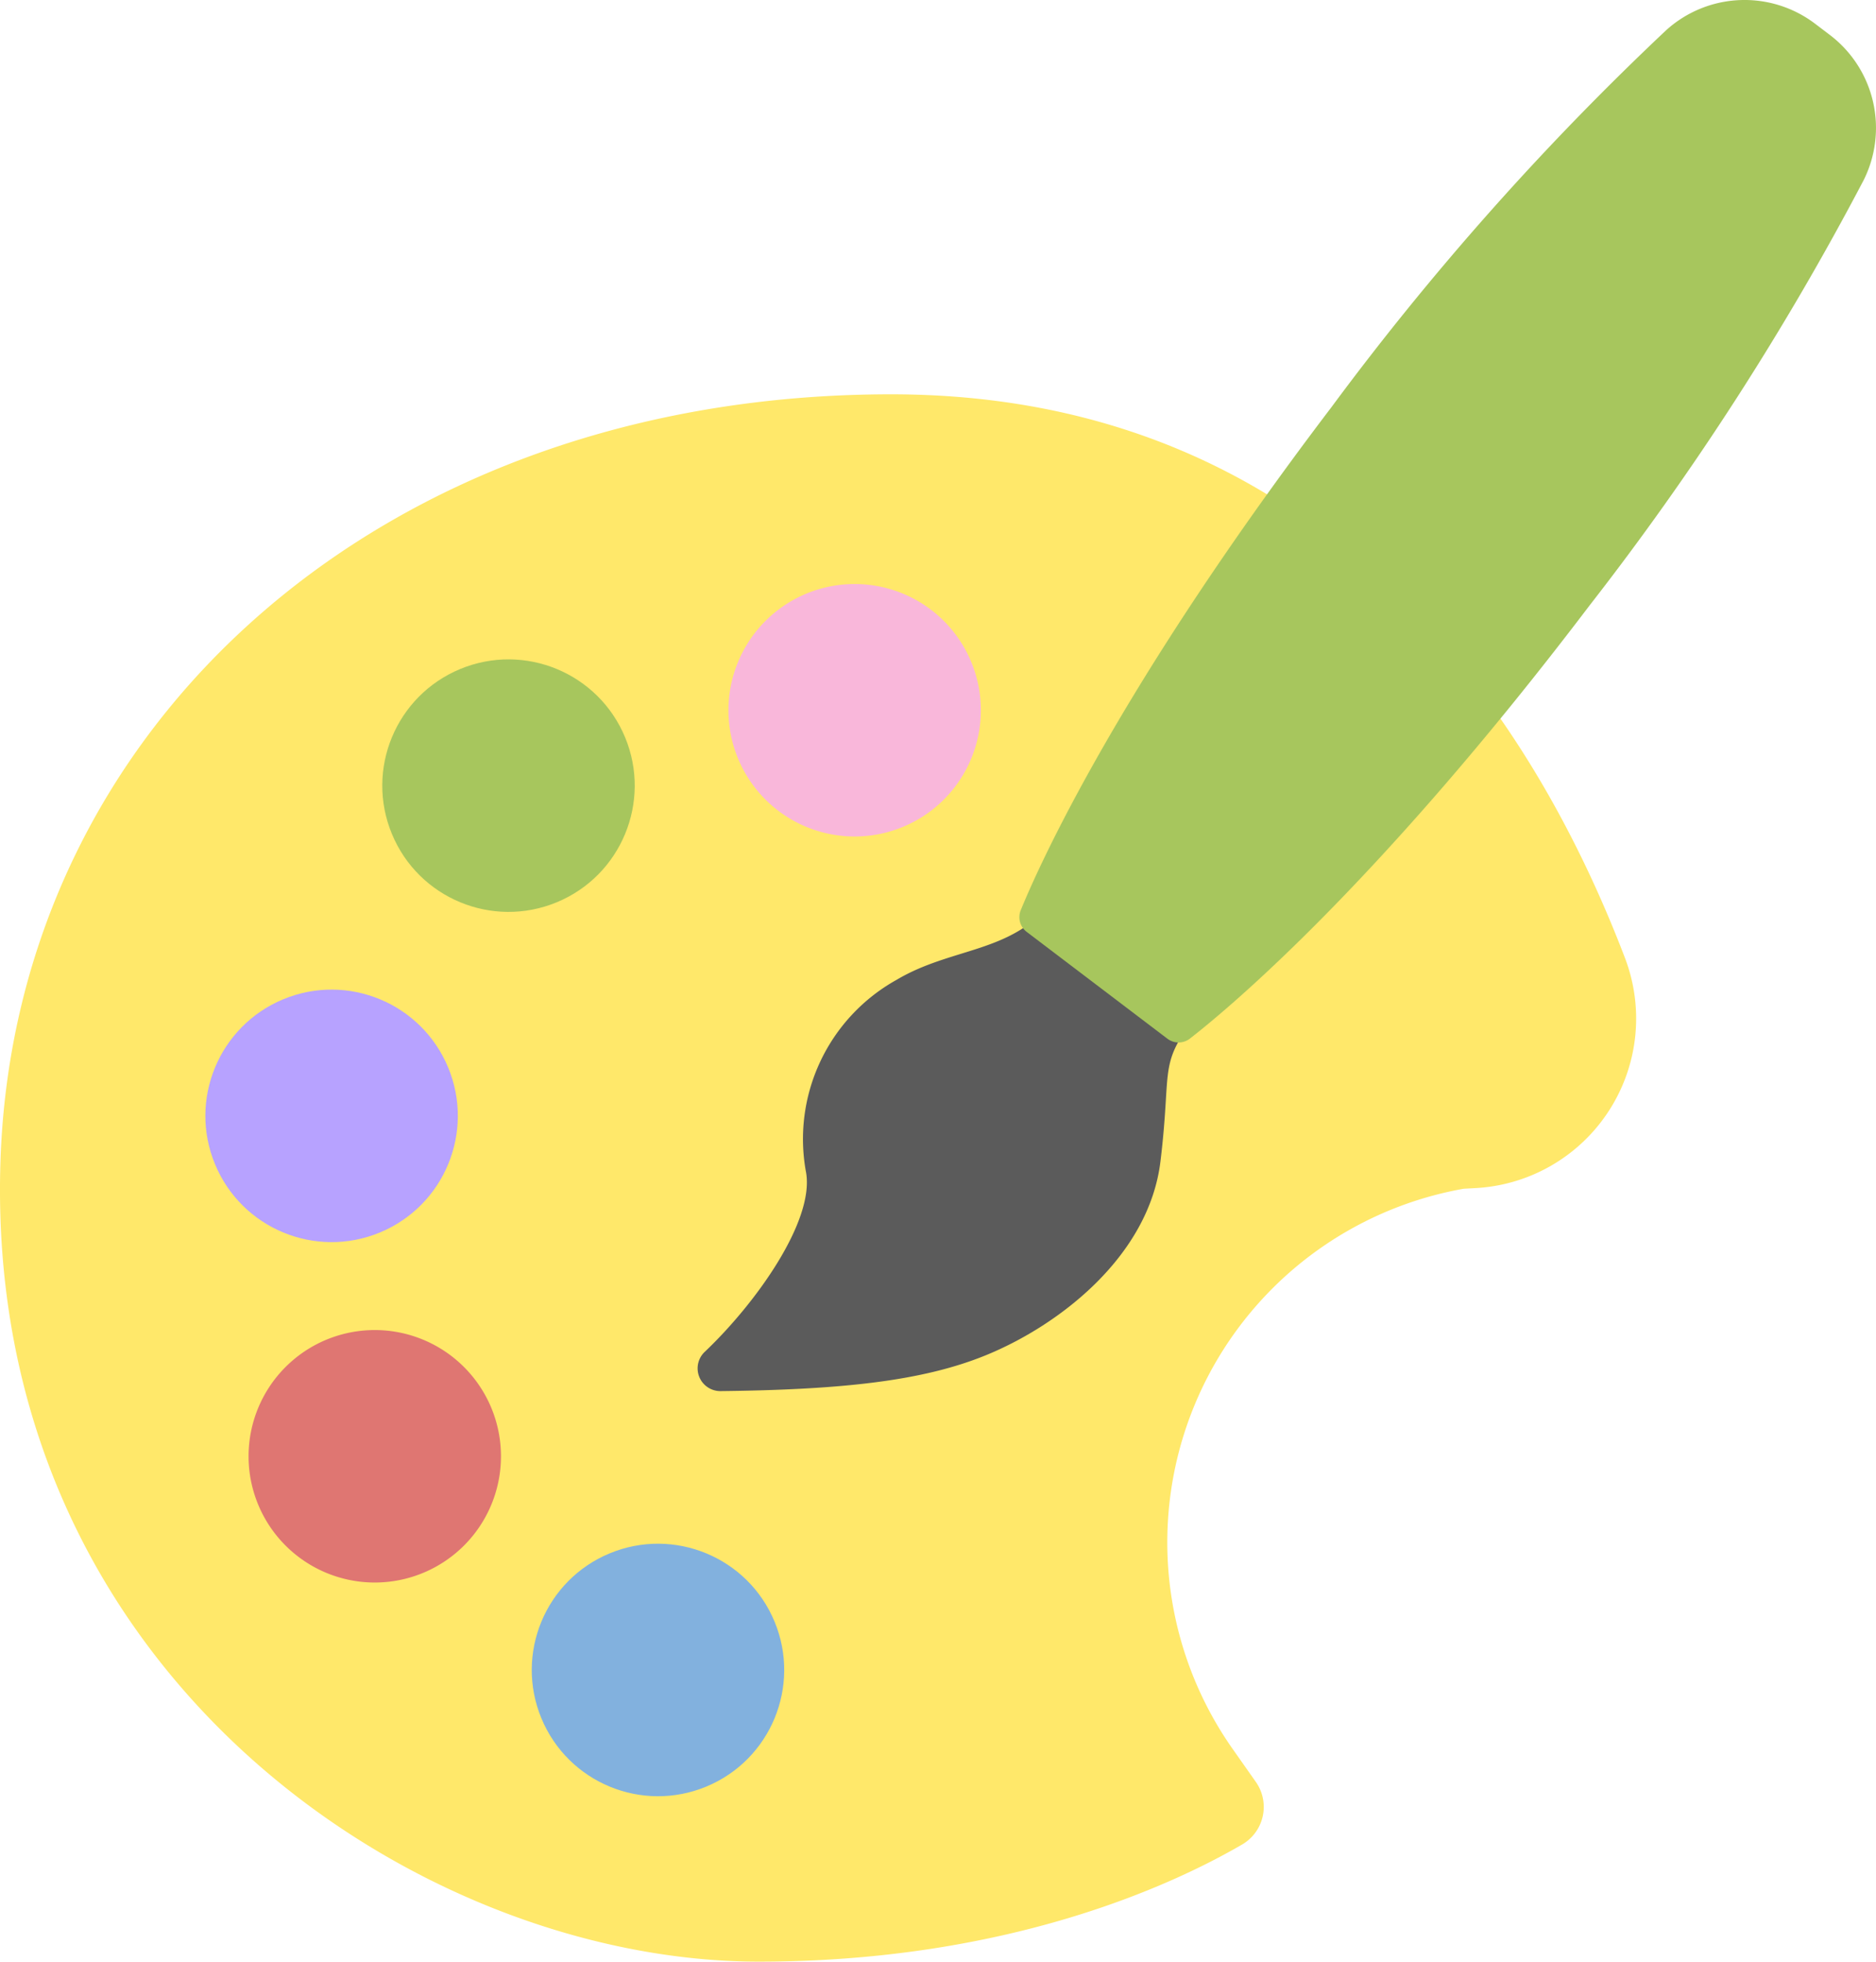
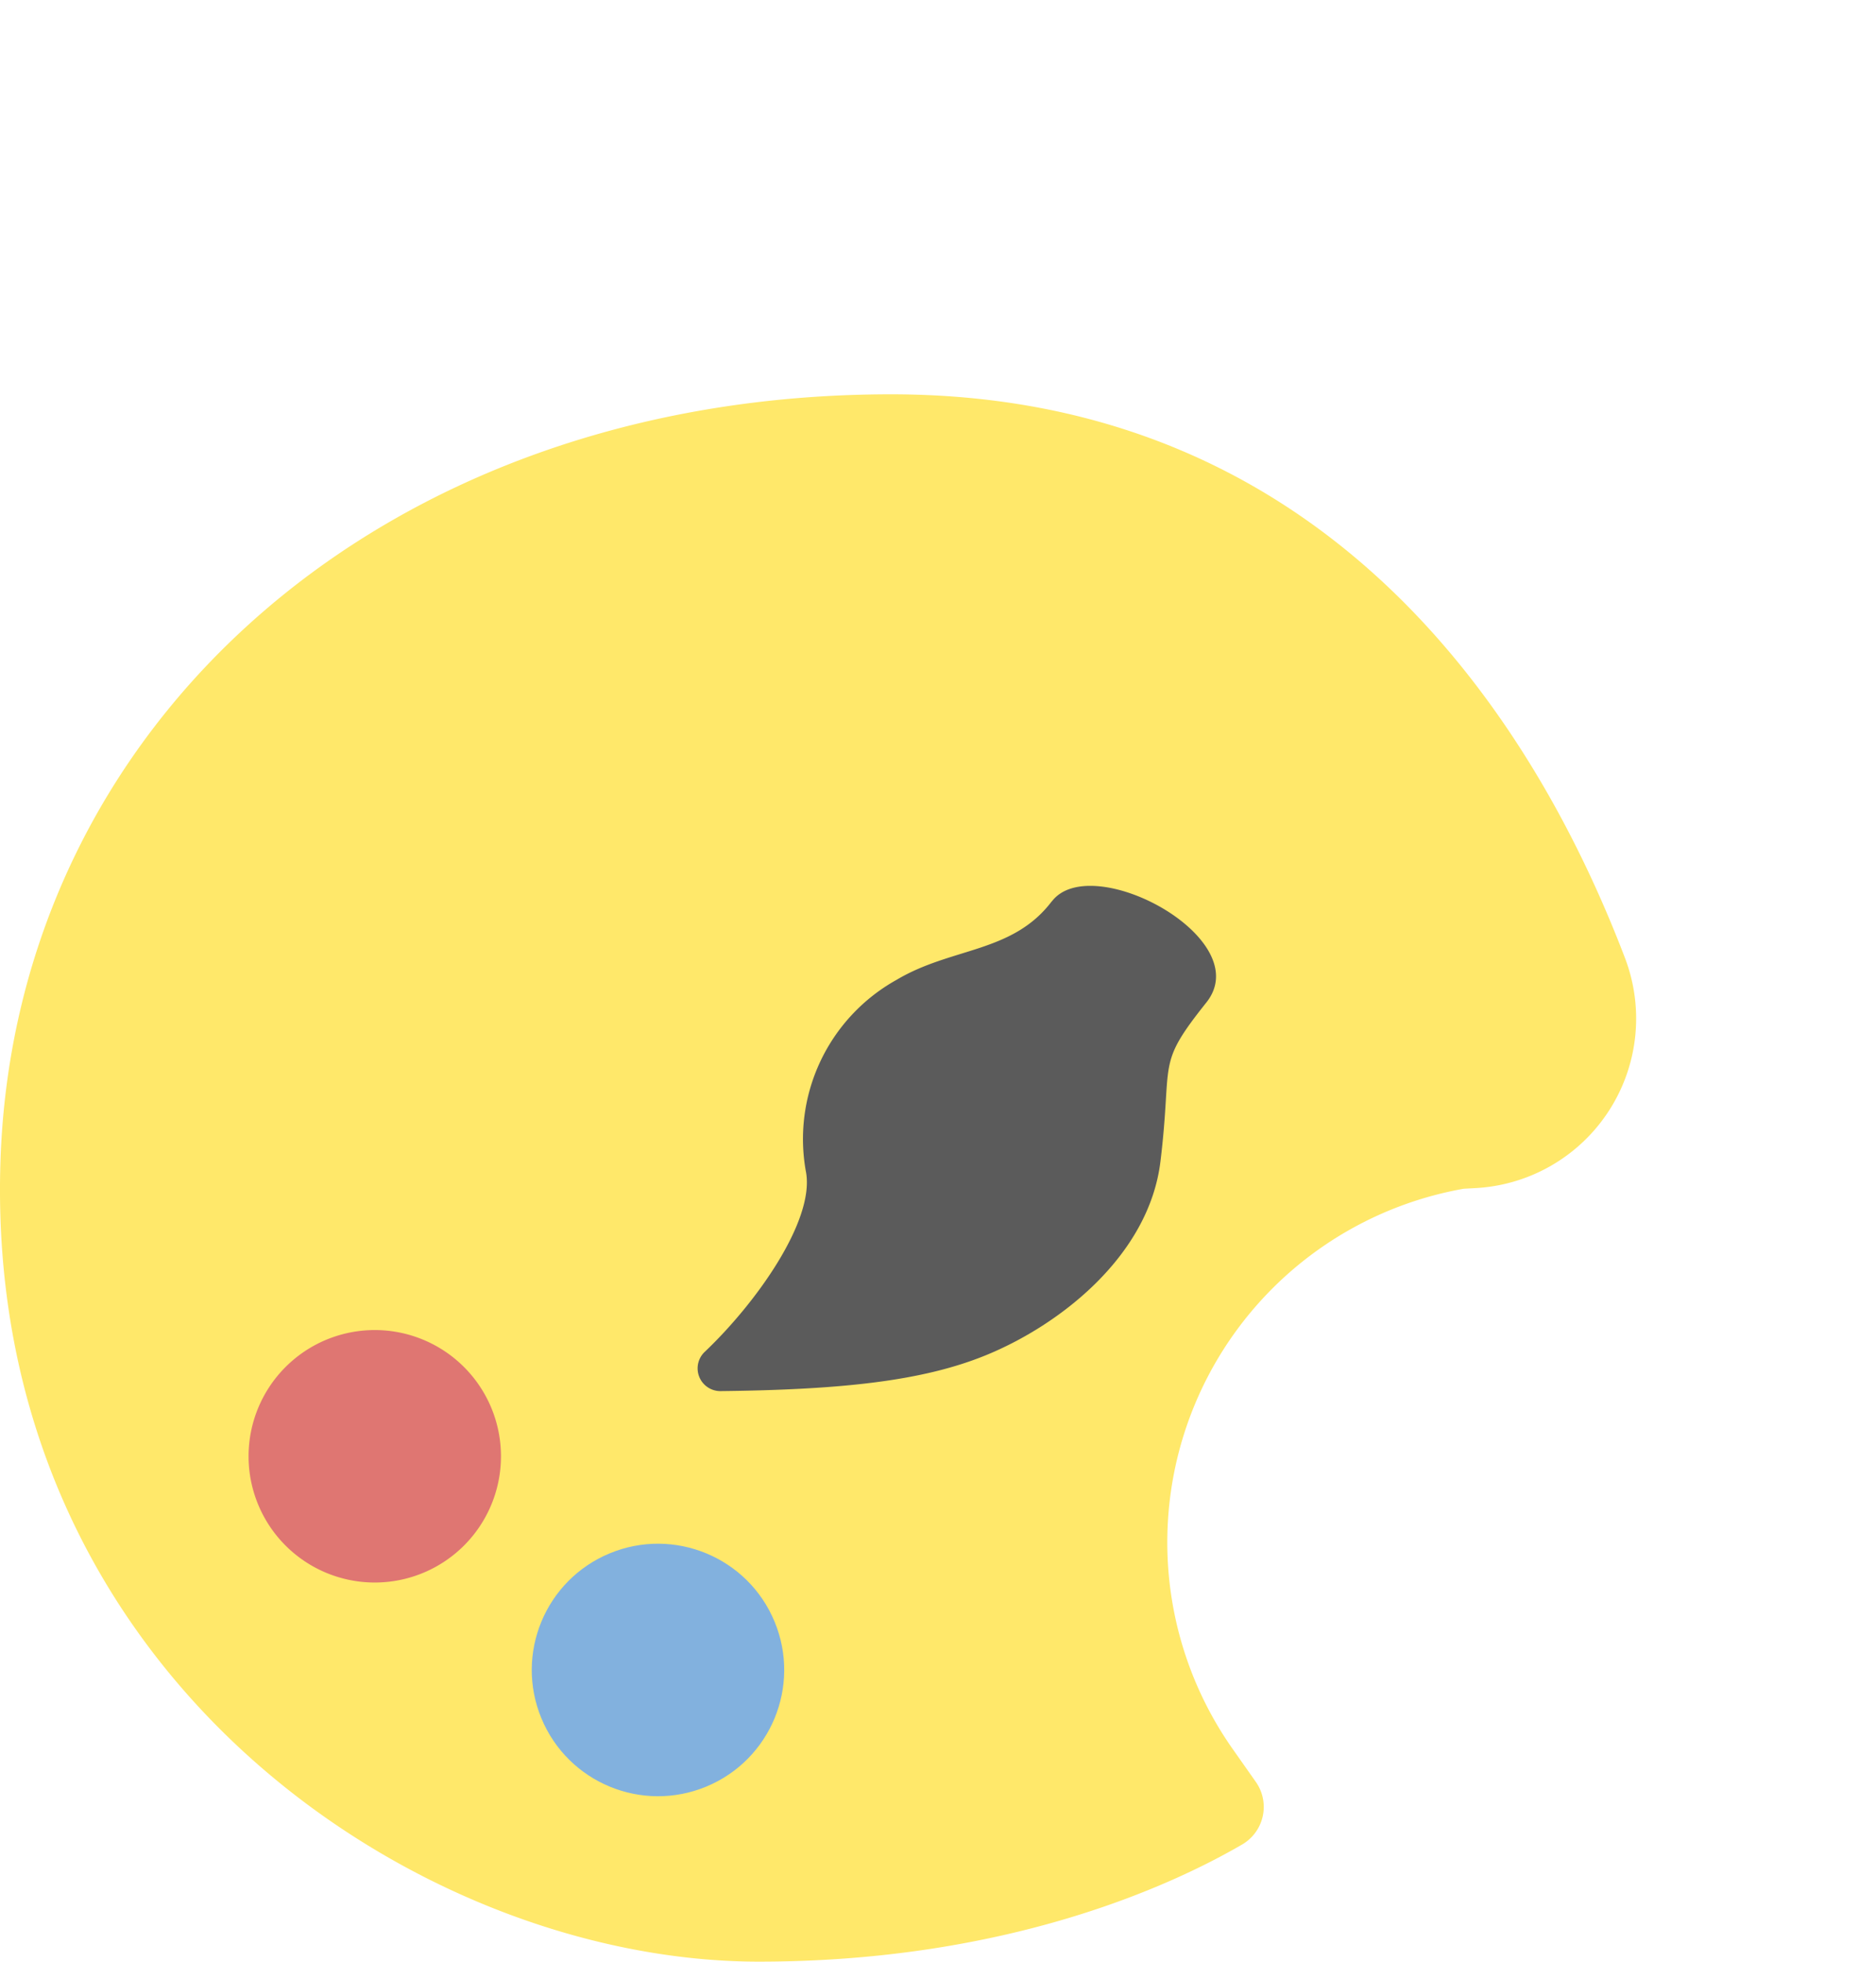
<svg xmlns="http://www.w3.org/2000/svg" width="110.001" height="114.997" viewBox="0 0 110.001 114.997">
  <defs>
    <style>.a{fill:#ffe86a;}.b{fill:#f9b7da;}.c{fill:#82b1de;}.d{fill:#df7672;}.e{fill:#a7c65d;}.f{fill:#b7a2ff;}.g{fill:#5b5b5b;}</style>
  </defs>
  <g transform="translate(-900.064 -2698.748)">
    <path class="a" d="M851.525,70.151l-.7.038a21.053,21.053,0,0,0-13.546,32.843l1.353,1.923a2.548,2.548,0,0,1-.606,3.552c-.06.043-.123.083-.187.121-4.148,2.411-13.789,6.87-28.349,6.87-19.953,0-45.448-16.873-44.463-46.926.84-25.6,22.416-44.955,52.222-44.955,25.909,0,37.856,19.479,43.034,33.047a9.954,9.954,0,0,1-8.76,13.487" transform="translate(135.064 2698.246)" />
-     <path class="b" d="M822.513,42.139a7.4,7.4,0,1,1-7.4-7.4,7.4,7.4,0,0,1,7.4,7.4" transform="translate(135.064 2698.246)" />
    <circle class="c" cx="7.4" cy="7.4" r="7.4" transform="translate(928.977 2792.641) rotate(-22.5)" />
    <path class="d" d="M794.375,85.873a7.4,7.4,0,1,1-7.4-7.4,7.4,7.4,0,0,1,7.4,7.4" transform="translate(135.064 2698.246)" />
-     <circle class="e" cx="7.4" cy="7.4" r="7.4" transform="translate(920.212 2740.799) rotate(-22.5)" />
-     <circle class="f" cx="7.4" cy="7.4" r="7.4" transform="translate(909.839 2760.158) rotate(-22.5)" />
    <path class="g" d="M826.669,53.344c-2.308,3.041-5.862,2.672-9.1,4.6a10.68,10.68,0,0,0-5.3,11.315c.468,2.853-2.946,7.65-5.955,10.5a1.333,1.333,0,0,0,.948,2.293c7.16-.081,11.841-.6,15.506-2.087,4.352-1.764,9.6-5.832,10.276-11.374.732-6.017-.3-5.565,2.693-9.322s-6.756-8.962-9.064-5.921" transform="translate(135.064 2698.246)" />
-     <path class="e" d="M842.994,24.472c-12.307,16.214-16.989,26.573-18.142,29.387a1.082,1.082,0,0,0,.353,1.275l8.241,6.255a1.082,1.082,0,0,0,1.323,0c2.4-1.868,11.117-9.164,23.424-25.378a166.207,166.207,0,0,0,16.074-24.929,6.843,6.843,0,0,0-1.979-8.537l-.852-.647a6.845,6.845,0,0,0-8.755.39,166.209,166.209,0,0,0-19.687,22.187" transform="translate(135.064 2698.246)" />
  </g>
</svg>